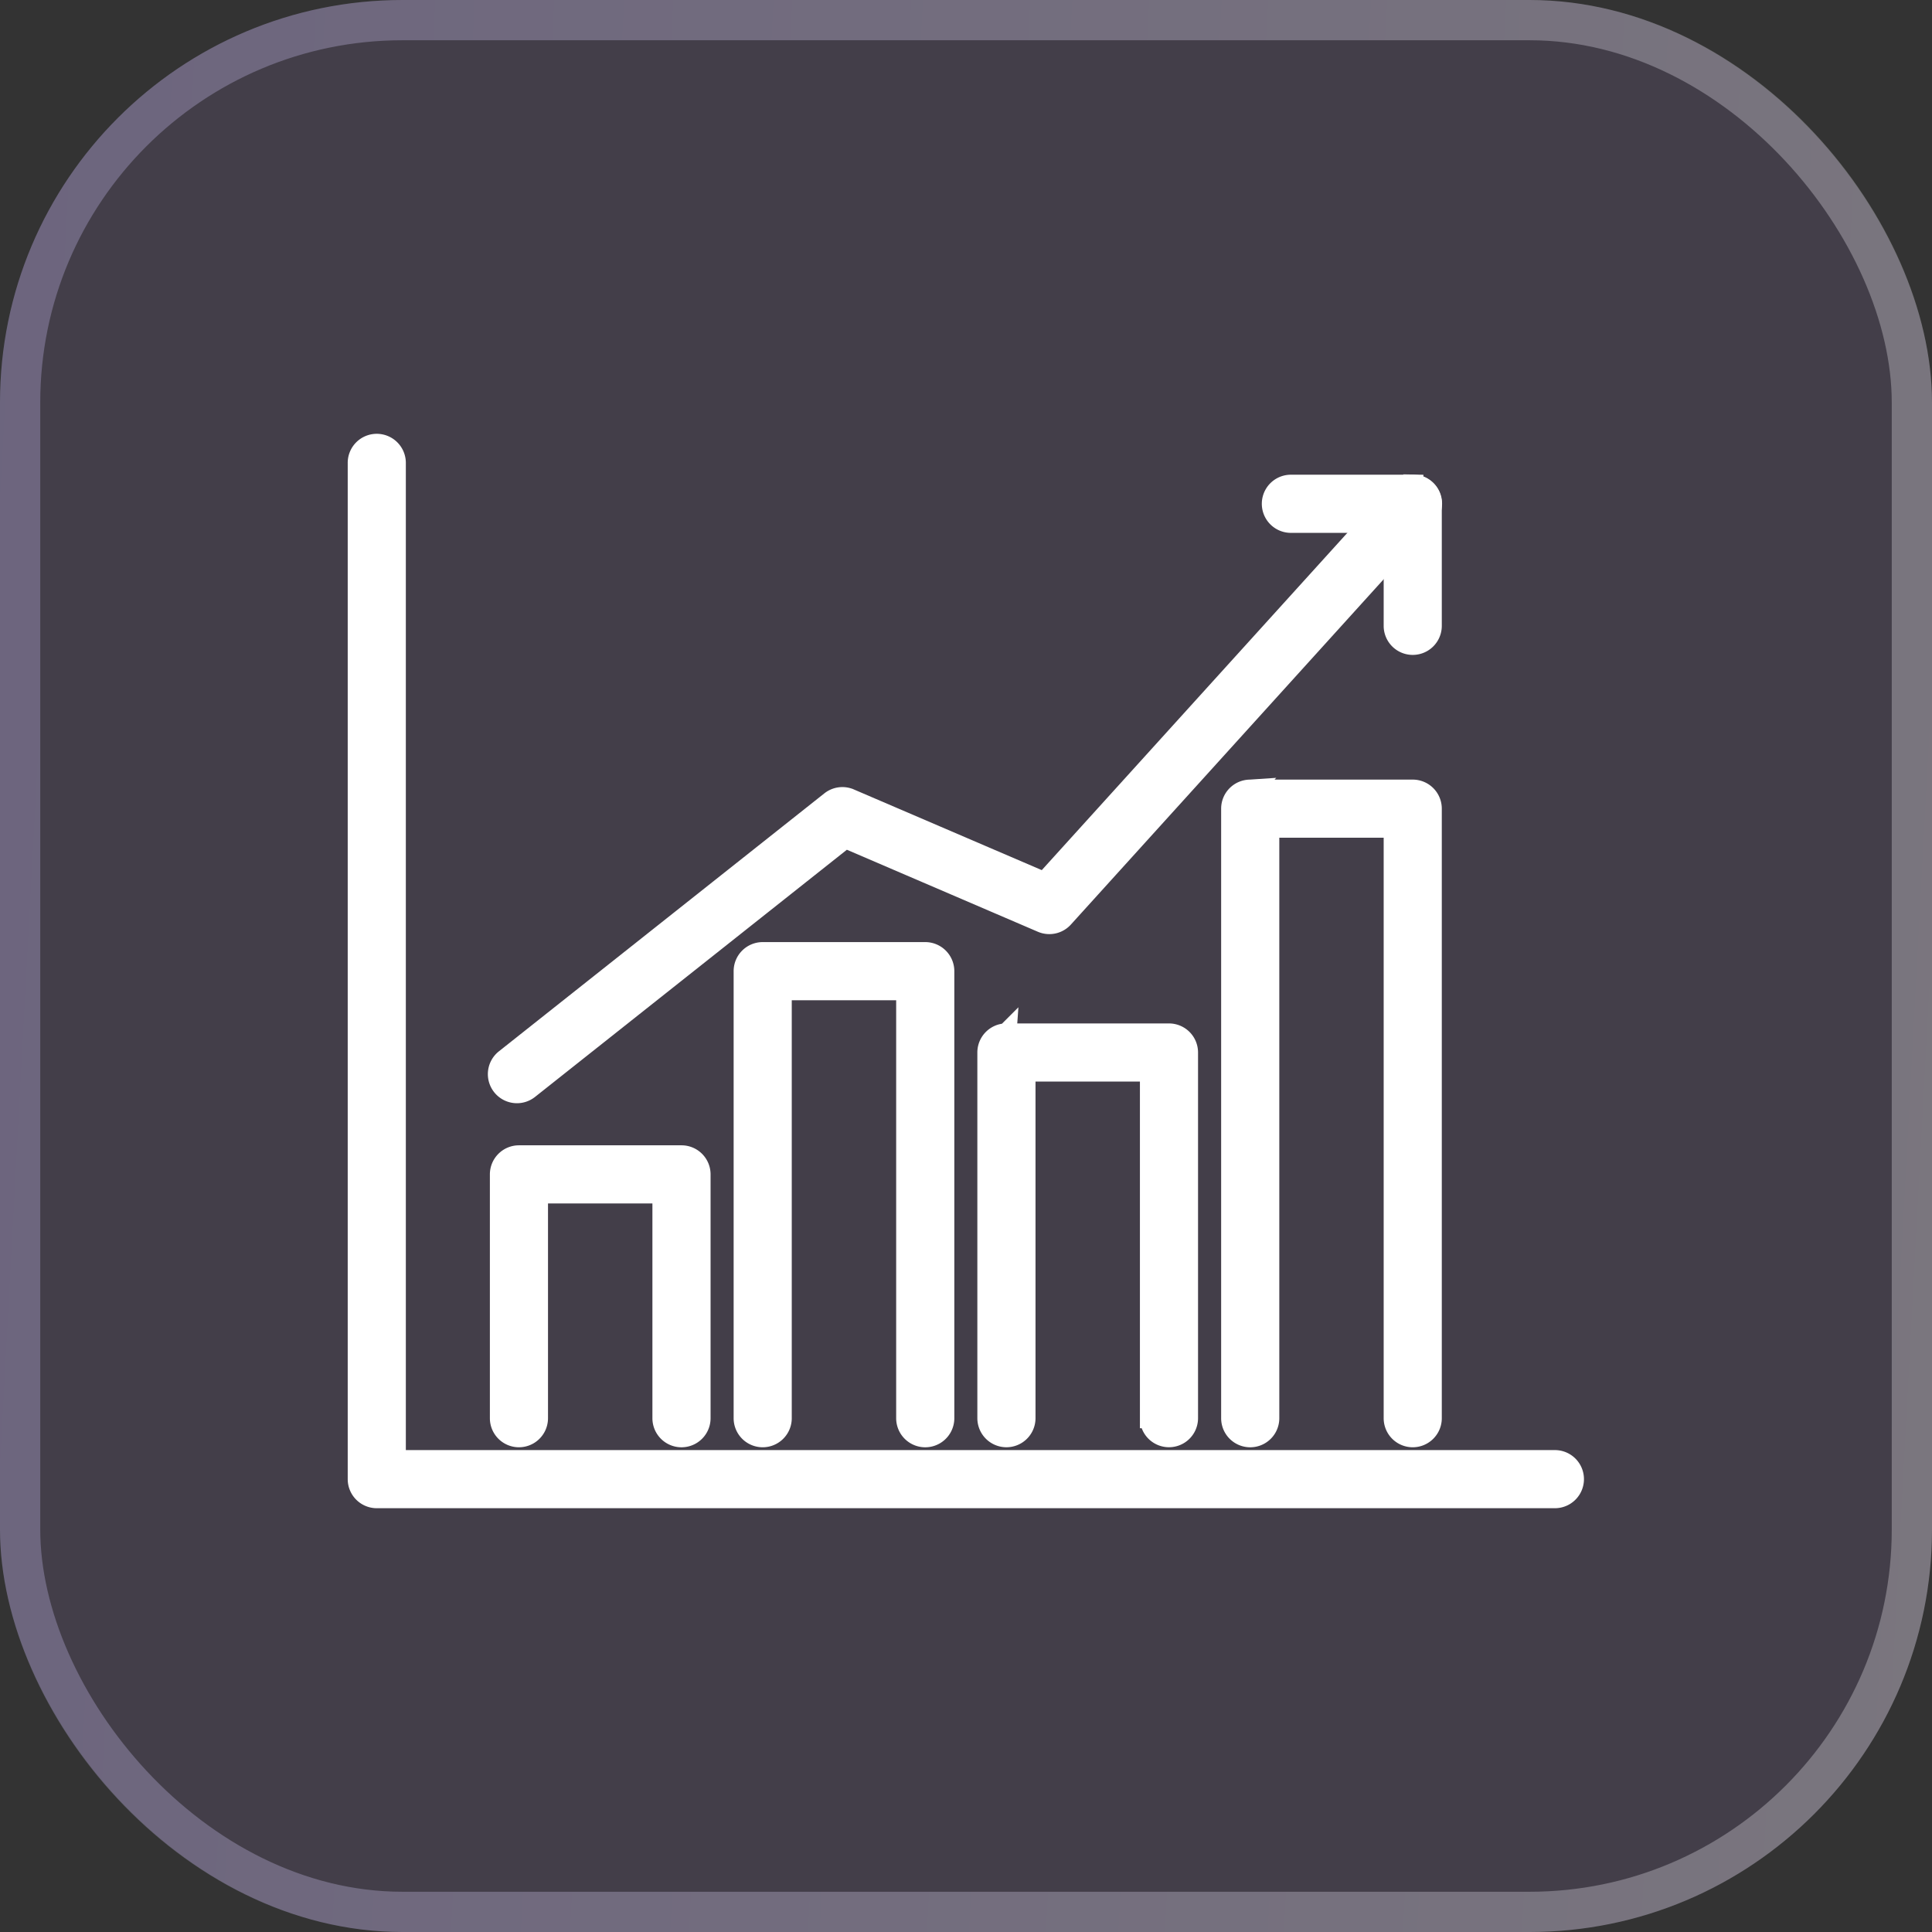
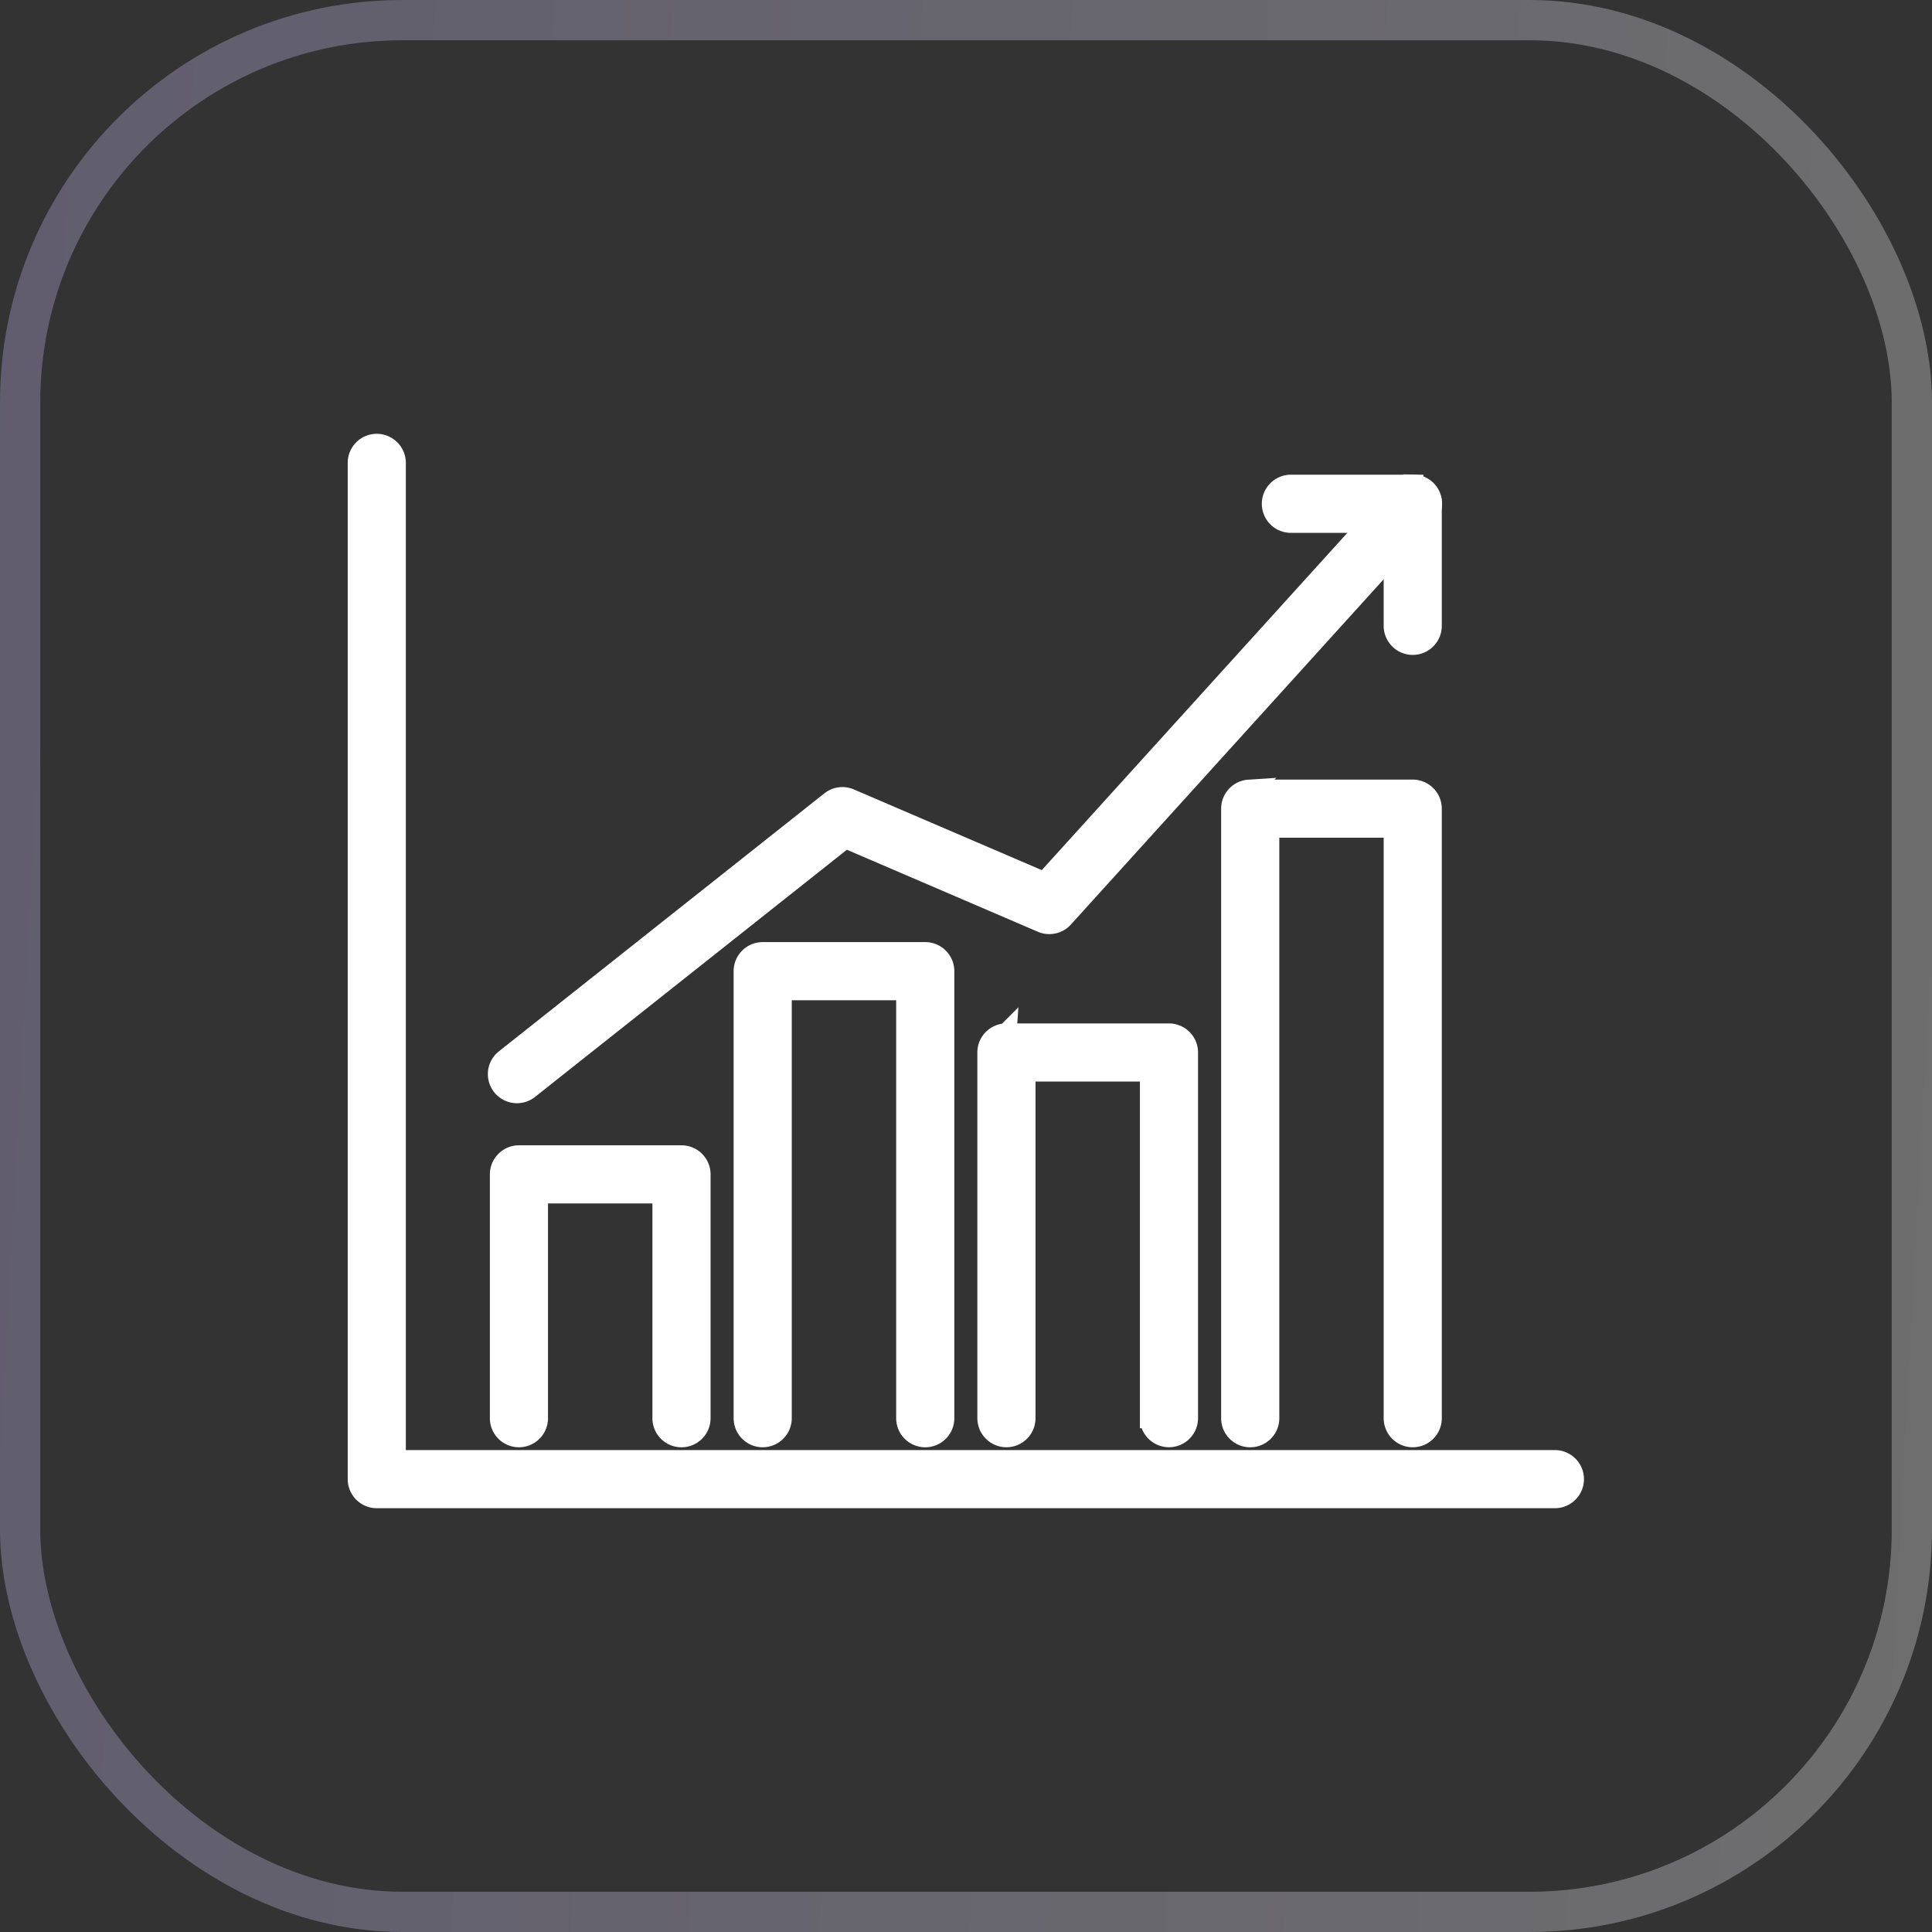
<svg xmlns="http://www.w3.org/2000/svg" width="48" height="48" fill="none">
  <rect width="100%" height="100%" fill="#333333" stroke="none" />
-   <rect width="48" height="48" fill="#CE9BFF" fill-opacity=".11" rx="10" />
  <rect width="47" height="47" x=".5" y=".5" stroke="url(#a)" stroke-opacity=".29" rx="9.5" />
  <path fill="#fff" stroke="#fff" stroke-width=".5" d="M9.353 11.028a.471.471 0 0 0-.464.48v25.241a.472.472 0 0 0 .472.472h29.27a.472.472 0 1 0 0-.944H9.833v-24.77a.473.473 0 0 0-.48-.479Z" />
  <path fill="#fff" stroke="#fff" stroke-width=".5" d="M35.114 12.041a.472.472 0 0 0-.363.161l-8.803 9.716-4.831-2.074a.471.471 0 0 0-.48.062l-8.087 6.41a.472.472 0 1 0 .587.741l7.865-6.234 4.883 2.097a.473.473 0 0 0 .537-.119l9.027-9.965a.472.472 0 0 0-.335-.796v.002Z" />
  <path fill="#fff" stroke="#fff" stroke-width=".5" d="M32.072 12.044a.472.472 0 1 0 0 .945h2.555v2.56a.472.472 0 1 0 .944 0v-3.032a.472.472 0 0 0-.472-.473h-3.027Z" />
  <path fill="#fff" fill-rule="evenodd" stroke="#fff" stroke-width=".5" d="M12.893 28.705a.472.472 0 0 0-.472.472v6.058a.472.472 0 0 0 .944 0V29.65h3.094v5.585a.472.472 0 0 0 .945 0v-6.058a.472.472 0 0 0-.472-.472h-4.039Zm6.056-5.049a.472.472 0 0 0-.472.473v11.106a.472.472 0 1 0 .944 0V24.601h3.094v10.634a.472.472 0 0 0 .945 0V24.128a.473.473 0 0 0-.473-.472H18.95Zm6.056 2.02a.472.472 0 0 0-.473.473v9.085a.472.472 0 1 0 .945 0v-8.613h3.094v8.613a.472.472 0 1 0 .944 0V26.15a.472.472 0 0 0-.472-.473h-4.038Zm6.056-6.057a.472.472 0 0 0-.472.472v15.144a.472.472 0 1 0 .945 0V20.563h3.093v14.672a.472.472 0 1 0 .944 0V20.091a.472.472 0 0 0-.472-.472H31.06Z" clip-rule="evenodd" />
  <defs>
    <linearGradient id="a" x1="0" x2="50.424" y1="0" y2="2.698" gradientUnits="userSpaceOnUse">
      <stop stop-color="#D0C4FF" />
      <stop offset="1" stop-color="#fff" />
    </linearGradient>
  </defs>
</svg>